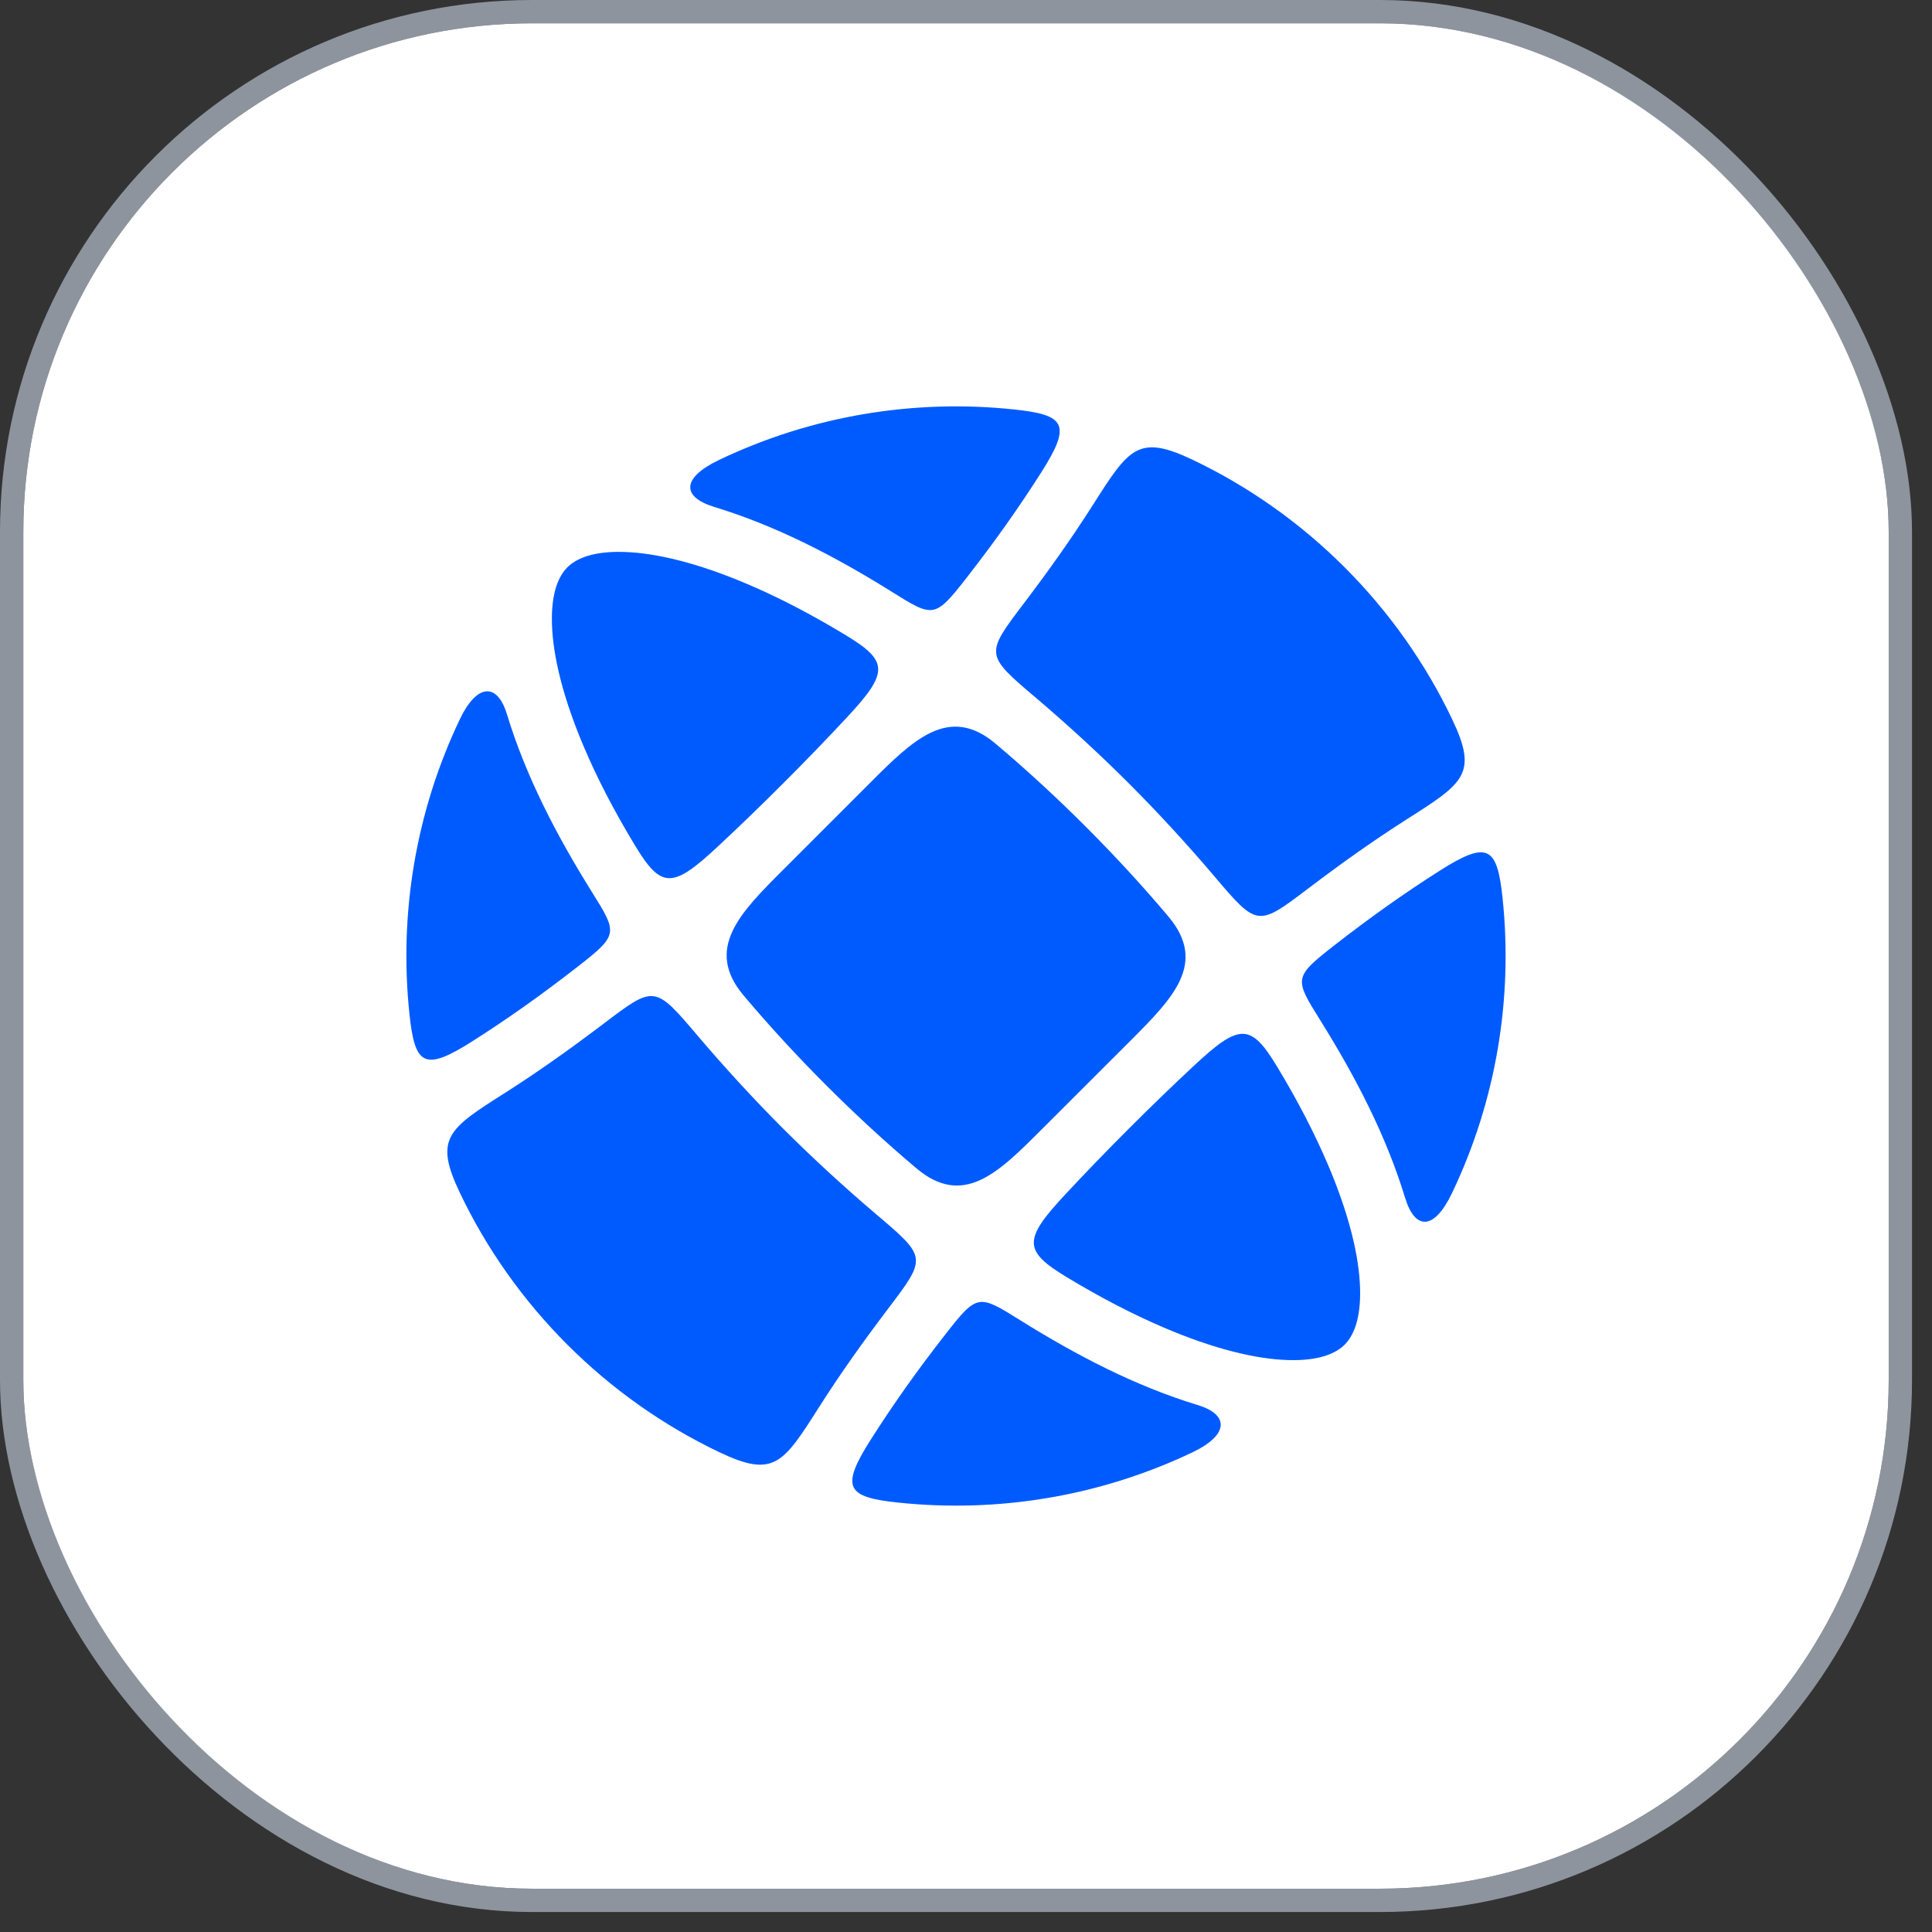
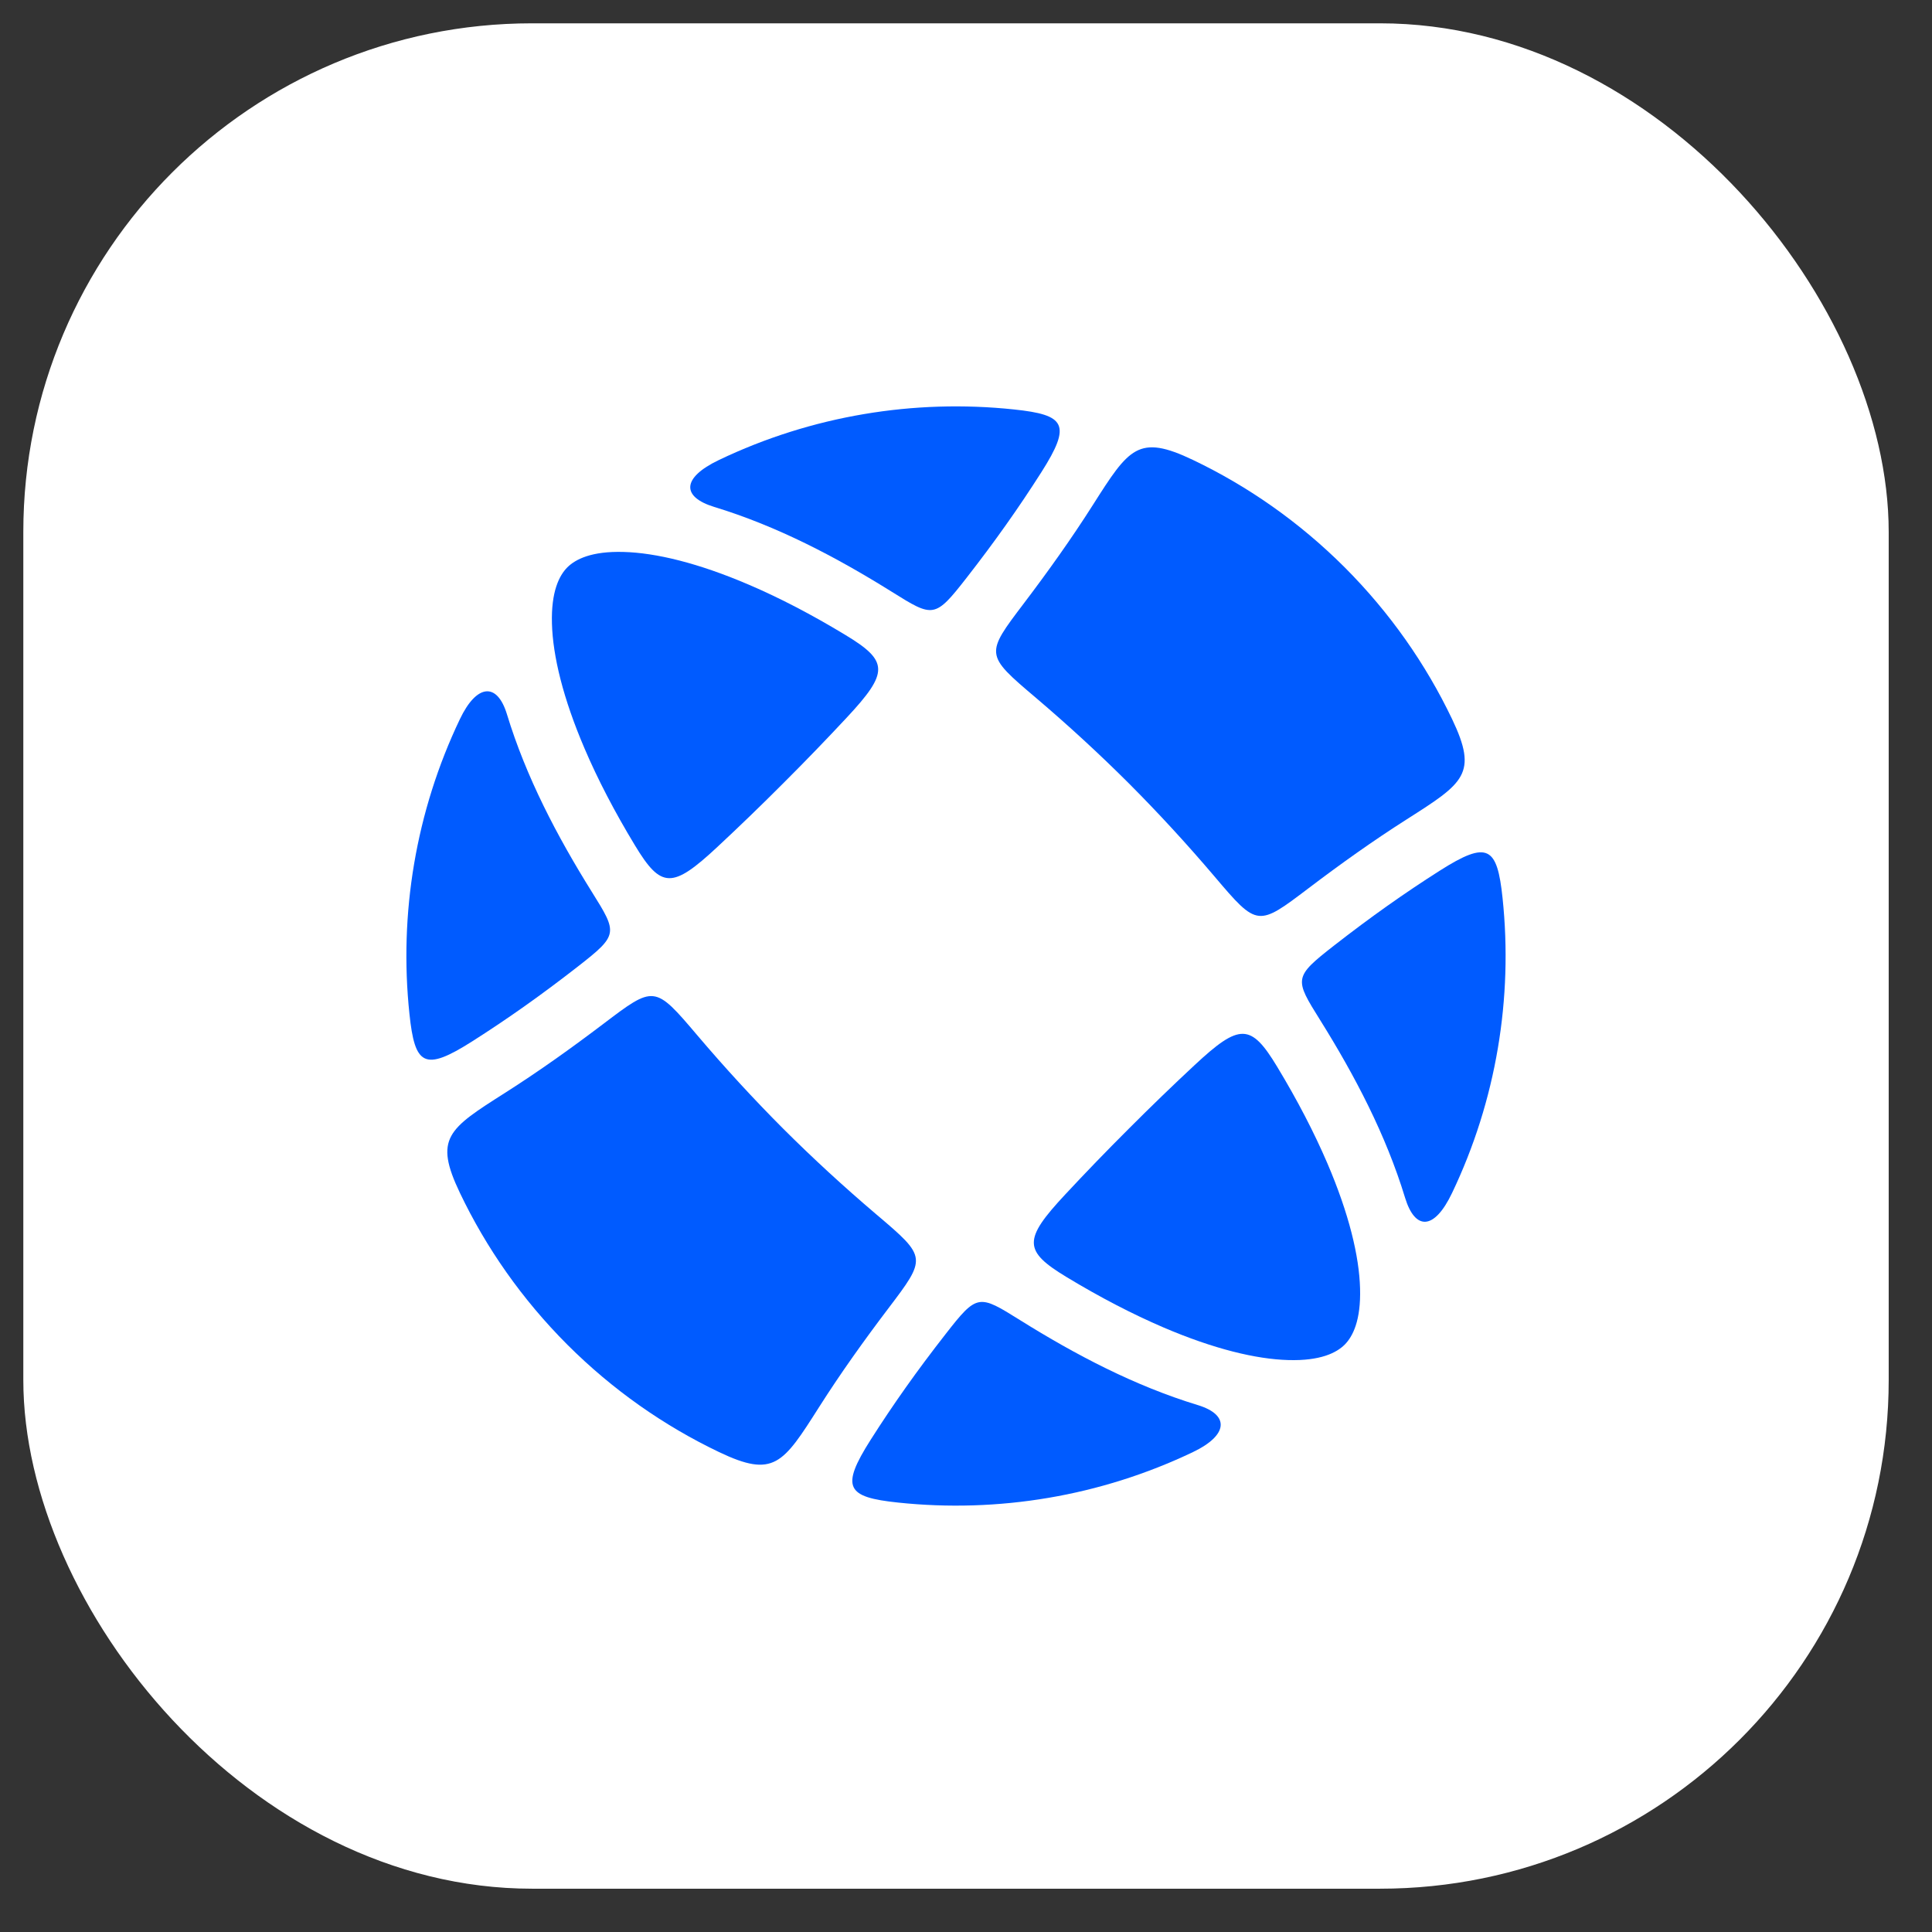
<svg xmlns="http://www.w3.org/2000/svg" width="29" height="29" viewBox="0 0 29 29" fill="none">
  <rect x="0" y="0" width="29" height="29" fill="#333333" stroke="none" />
  <g clip-path="url(#clip0_9218_10387)">
    <rect x="0.35" y="0.35" width="28" height="28" rx="7.636" fill="white" />
    <path d="M8.776 11.239C8.972 11.698 9.225 12.184 9.53 12.688C9.924 13.341 10.092 13.343 10.768 12.713C11.091 12.412 11.421 12.094 11.757 11.757C12.094 11.421 12.412 11.091 12.713 10.768C13.343 10.092 13.341 9.924 12.688 9.53C12.184 9.225 11.698 8.972 11.239 8.776C10.481 8.451 9.845 8.298 9.361 8.285C8.88 8.271 8.639 8.394 8.516 8.516C8.394 8.639 8.271 8.88 8.285 9.361C8.298 9.845 8.451 10.481 8.776 11.239Z" fill="#005BFF" />
    <path d="M15.22 6.146C13.719 5.987 12.182 6.24 10.793 6.904C10.223 7.176 10.236 7.461 10.72 7.609C11.666 7.897 12.552 8.362 13.388 8.884C14.009 9.272 14.031 9.285 14.508 8.674C14.935 8.126 15.293 7.62 15.63 7.09C16.09 6.367 15.991 6.227 15.22 6.146Z" fill="#005BFF" />
    <path d="M16.943 11.757C16.496 11.311 16.031 10.884 15.55 10.475C15.162 10.146 14.971 9.983 14.953 9.803C14.935 9.629 15.08 9.437 15.366 9.06C15.73 8.58 16.08 8.09 16.403 7.582C16.947 6.726 17.084 6.511 17.907 6.904C18.73 7.297 19.502 7.835 20.184 8.516C20.865 9.198 21.403 9.97 21.796 10.793C22.189 11.616 21.974 11.752 21.118 12.297C20.61 12.62 20.12 12.97 19.64 13.334C19.263 13.62 19.071 13.765 18.897 13.747C18.717 13.729 18.554 13.538 18.225 13.15C17.816 12.669 17.389 12.204 16.943 11.757Z" fill="#005BFF" />
-     <path d="M17.537 13.756C17.156 13.304 16.741 12.852 16.294 12.405C15.848 11.959 15.396 11.544 14.944 11.163C14.241 10.57 13.702 11.109 13.054 11.757L11.757 13.054C11.109 13.702 10.57 14.241 11.163 14.944C11.544 15.396 11.959 15.848 12.405 16.294C12.852 16.741 13.304 17.156 13.756 17.537C14.459 18.13 14.987 17.602 15.626 16.963L16.964 15.626C17.602 14.987 18.13 14.459 17.537 13.756Z" fill="#005BFF" />
    <path d="M6.146 15.22C5.987 13.719 6.24 12.182 6.904 10.793C7.155 10.267 7.461 10.236 7.609 10.72C7.897 11.666 8.362 12.552 8.884 13.388C9.272 14.009 9.285 14.031 8.674 14.508C8.126 14.935 7.62 15.293 7.09 15.63C6.367 16.09 6.227 15.991 6.146 15.22Z" fill="#005BFF" />
    <path d="M7.581 16.404C8.089 16.081 8.58 15.73 9.06 15.366C9.437 15.08 9.629 14.935 9.803 14.953C9.983 14.971 10.146 15.162 10.475 15.55C10.884 16.031 11.311 16.496 11.757 16.943C12.204 17.389 12.669 17.816 13.15 18.225C13.538 18.554 13.729 18.717 13.747 18.896C13.765 19.071 13.62 19.263 13.334 19.64C12.97 20.12 12.619 20.611 12.296 21.119C11.752 21.975 11.616 22.189 10.793 21.796C9.97 21.403 9.198 20.865 8.516 20.184C7.835 19.502 7.297 18.73 6.904 17.907C6.511 17.084 6.725 16.948 7.581 16.404Z" fill="#005BFF" />
    <path d="M17.461 19.924C17.002 19.727 16.515 19.475 16.011 19.17C15.359 18.776 15.357 18.608 15.987 17.932C16.288 17.609 16.606 17.279 16.943 16.943C17.279 16.606 17.609 16.288 17.932 15.987C18.608 15.357 18.776 15.359 19.17 16.011C19.475 16.515 19.727 17.002 19.924 17.461C20.249 18.219 20.402 18.855 20.415 19.339C20.429 19.82 20.306 20.061 20.184 20.184C20.061 20.306 19.82 20.429 19.339 20.415C18.855 20.402 18.219 20.249 17.461 19.924Z" fill="#005BFF" />
    <path d="M22.554 13.48C22.712 14.981 22.46 16.518 21.796 17.907C21.524 18.477 21.239 18.464 21.091 17.98C20.803 17.034 20.338 16.148 19.816 15.312C19.428 14.691 19.415 14.669 20.026 14.192C20.574 13.765 21.08 13.407 21.61 13.07C22.333 12.61 22.473 12.709 22.554 13.48Z" fill="#005BFF" />
    <path d="M17.907 21.796C16.518 22.46 14.981 22.713 13.48 22.554C12.709 22.473 12.61 22.333 13.07 21.61C13.407 21.08 13.765 20.574 14.193 20.026C14.669 19.415 14.691 19.428 15.312 19.816C16.148 20.338 17.034 20.803 17.98 21.091C18.464 21.239 18.433 21.545 17.907 21.796Z" fill="#005BFF" />
  </g>
-   <rect x="0.175" y="0.175" width="28.35" height="28.35" rx="7.811" stroke="#CCD6E4" stroke-opacity="0.6" stroke-width="0.35" />
  <defs>
    <clipPath id="clip0_9218_10387">
      <rect x="0.35" y="0.35" width="28" height="28" rx="7.636" fill="white" />
    </clipPath>
  </defs>
</svg>